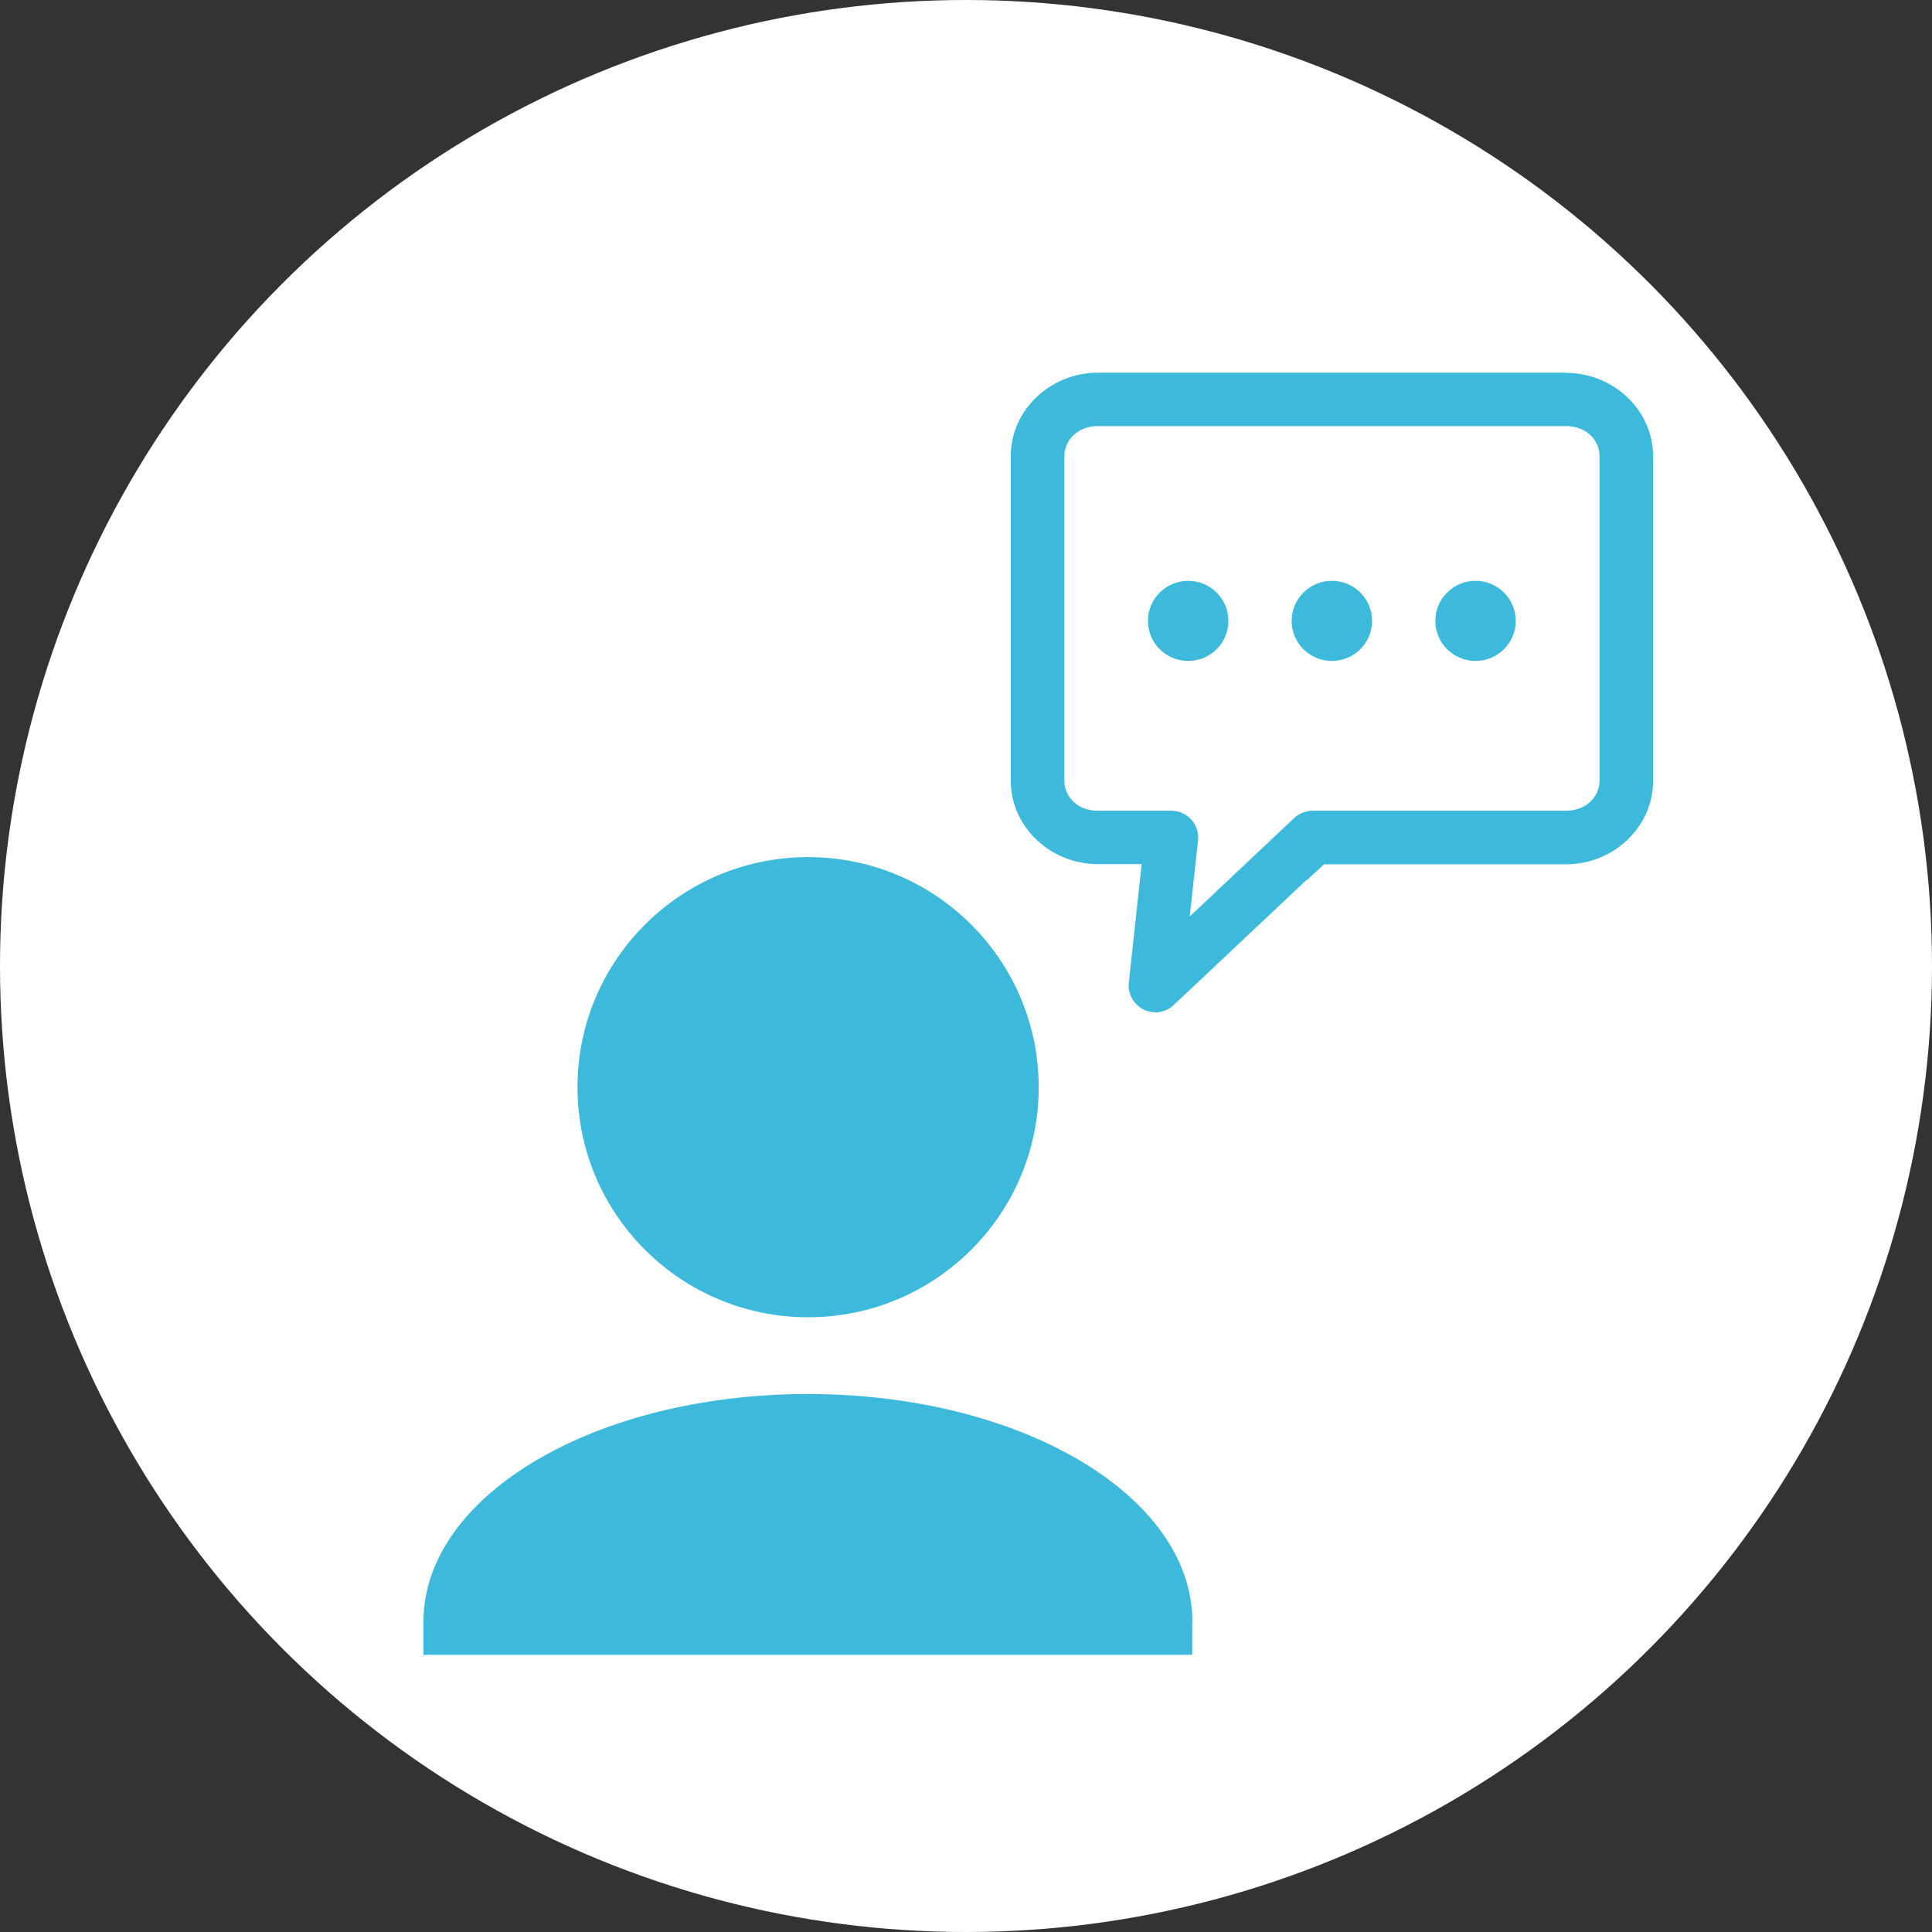
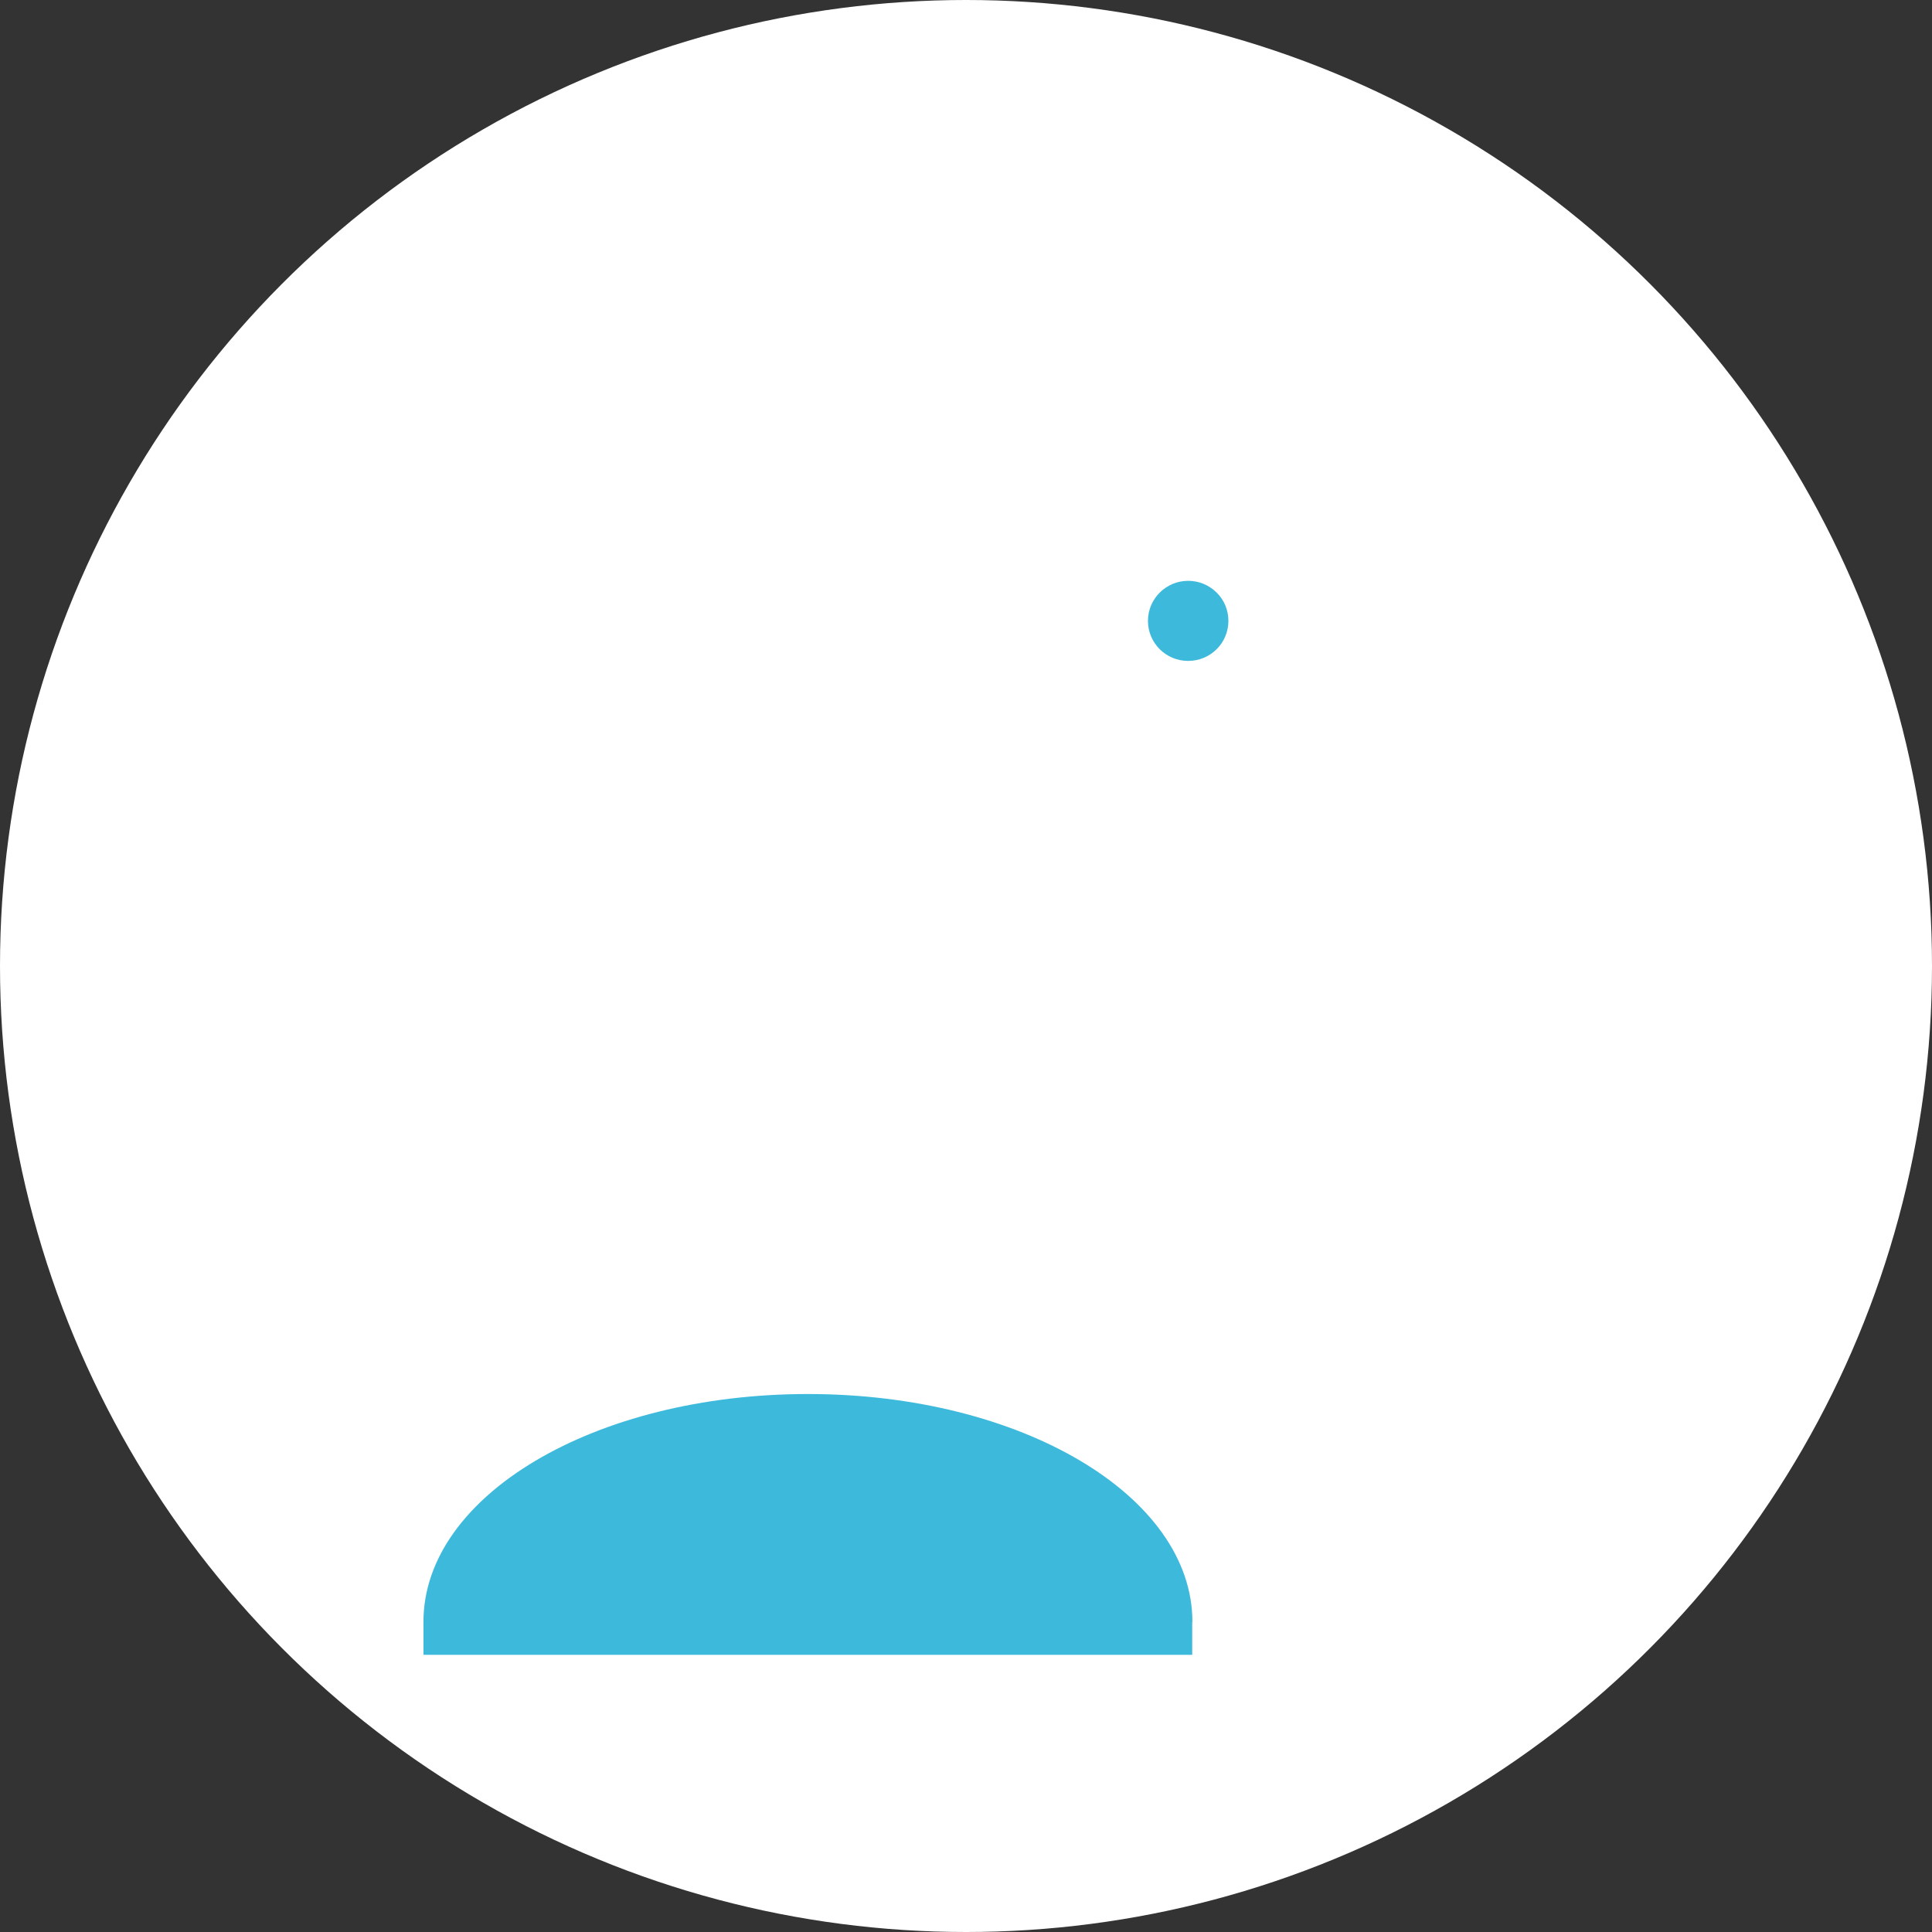
<svg xmlns="http://www.w3.org/2000/svg" id="_レイヤー_2" viewBox="0 0 110 110">
  <rect x="0" y="0" width="110" height="110" fill="#333333" stroke="none" />
  <defs>
    <style>.cls-1{fill:#fff;}.cls-2{fill:#3db9db;}</style>
  </defs>
  <g id="_レイヤー">
    <circle class="cls-1" cx="55" cy="55" r="55" />
-     <path class="cls-2" d="M46.01,75c7.25,0,13.13-5.87,13.13-13.1s-5.88-13.1-13.13-13.1-13.13,5.87-13.13,13.1,5.88,13.1,13.13,13.1Z" />
    <path class="cls-2" d="M67.89,92.34c0-7.18-9.76-12.97-21.89-12.97s-21.89,5.78-21.89,12.97v1.88h43.77v-1.88Z" />
    <path class="cls-2" d="M67.65,33.07c-1.26,0-2.29,1.02-2.29,2.28s1.02,2.28,2.29,2.28,2.29-1.02,2.29-2.28c0-.61-.24-1.19-.67-1.61-.43-.43-1.01-.67-1.62-.67Z" />
-     <path class="cls-2" d="M75.83,33.07c-.61,0-1.19.24-1.62.67-.43.43-.67,1.01-.67,1.61,0,1.26,1.02,2.28,2.29,2.28s2.29-1.02,2.29-2.28-1.02-2.28-2.29-2.28Z" />
-     <path class="cls-2" d="M91.07,44.45c0,.92-.78,1.71-1.9,1.71h-14.44c-.39,0-.76.15-1.05.42l-5.94,5.6.47-4.33c.05-.43-.09-.86-.38-1.18-.29-.32-.7-.51-1.13-.51h-4.2c-1.13,0-1.9-.78-1.9-1.71v-18.48c0-.92.78-1.71,1.9-1.71h26.67c1.13,0,1.9.78,1.9,1.71v18.48ZM89.17,21.22h-26.67c-2.67,0-4.95,2.1-4.95,4.75v18.48c0,2.65,2.28,4.75,4.95,4.75h2.5l-.73,6.75c-.07.63.27,1.24.84,1.53.57.28,1.26.18,1.72-.26l7.58-7.14v.03l.98-.9h13.78c2.67,0,4.95-2.1,4.95-4.75v-18.48c0-2.65-2.28-4.75-4.95-4.75Z" />
-     <path class="cls-2" d="M84.01,33.07c-.61,0-1.19.24-1.62.67-.43.43-.67,1.01-.67,1.61,0,1.26,1.02,2.28,2.29,2.28s2.29-1.02,2.29-2.28c0-1.26-1.02-2.28-2.29-2.28Z" />
  </g>
</svg>